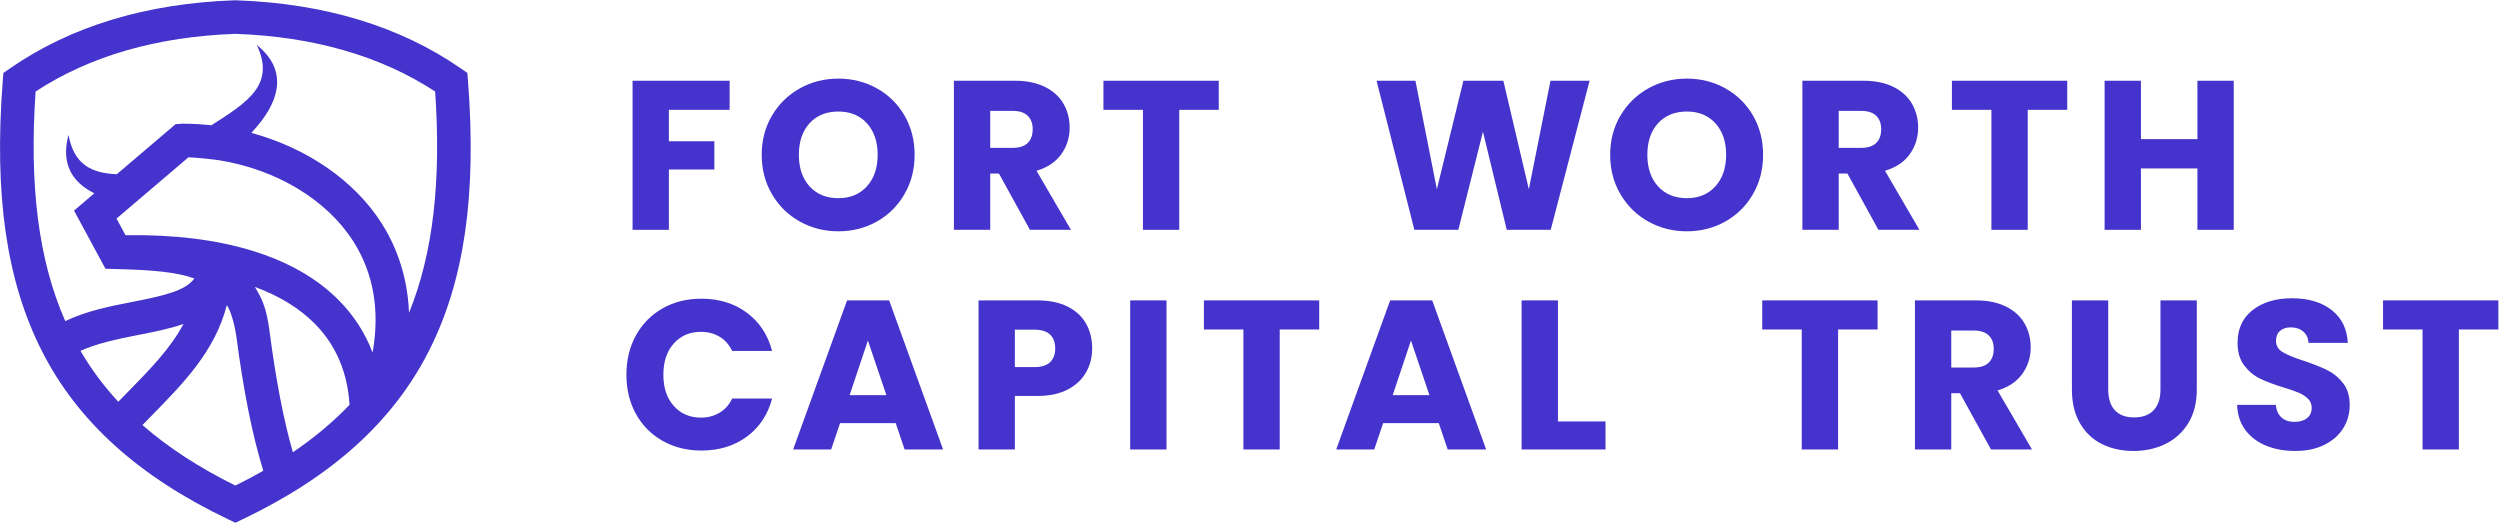
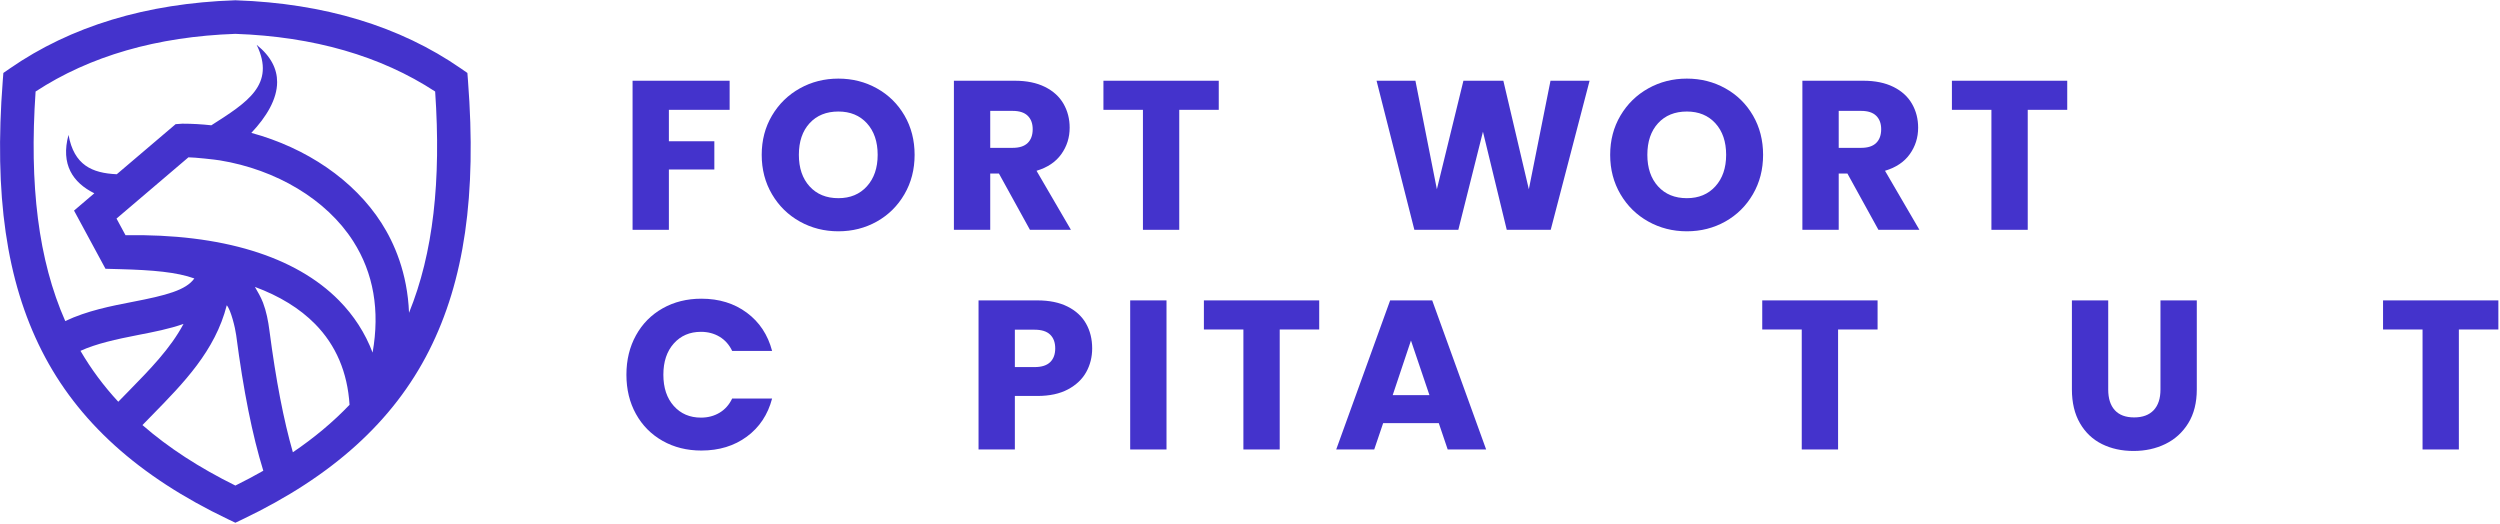
<svg xmlns="http://www.w3.org/2000/svg" width="100%" height="100%" viewBox="0 0 1130 237" version="1.1" xml:space="preserve" style="fill-rule:evenodd;clip-rule:evenodd;stroke-linejoin:round;stroke-miterlimit:2;">
  <g transform="matrix(1,0,0,1,-4245,-131.935)">
    <g transform="matrix(1.97,0,0,1.97,3954.2,-2048.19)">
      <path d="M241.46,1178.43C241.102,1169.27 238.047,1162.38 235.152,1157.85C228.837,1147.97 217.892,1140.58 205.282,1137.15C208.765,1133.46 211.199,1129.42 211.199,1125.48C211.199,1122.52 209.828,1119.62 206.506,1116.95C210.912,1126.09 204.338,1130.15 196.106,1135.41L196.099,1135.41C193.91,1135.17 191.693,1135.04 189.455,1135.04L187.91,1135.15L174.405,1146.64L174.398,1146.64C168.726,1146.38 164.607,1144.56 163.334,1137.61C161.495,1144.4 164.341,1148.58 169.258,1151.01L164.6,1154.98L171.817,1168.33L175.167,1168.42C182.686,1168.62 188.176,1169.1 192.204,1170.55C190.274,1173.25 185.805,1174.42 177.986,1175.93C173.155,1176.87 167.577,1177.95 162.586,1180.33C156.4,1166.31 154.314,1149.13 155.781,1127.66C168.237,1119.51 183.645,1115.06 201.619,1114.43C219.592,1115.06 235,1119.51 247.457,1127.66C248.858,1148.17 247.018,1164.77 241.46,1178.43ZM233.103,1187.56C231.397,1183.07 228.816,1179.07 225.396,1175.6C215.381,1165.44 198.463,1160.27 176.412,1160.63L174.349,1156.81L190.847,1142.76C192.267,1142.76 196.911,1143.27 198.016,1143.45C210.996,1145.57 222.543,1152.43 228.662,1162.02C233.32,1169.31 234.81,1177.88 233.103,1187.56ZM214.811,1210.43C212.694,1203.07 210.925,1193.91 209.443,1182.58C209.15,1180.27 208.716,1178.08 207.954,1176.09C207.457,1174.81 206.751,1173.61 206.1,1172.49C211.758,1174.58 216.388,1177.43 219.906,1181C224.694,1185.86 227.35,1192.09 227.815,1199.54C224.049,1203.48 219.724,1207.1 214.811,1210.43ZM201.619,1218.07C193.325,1213.97 186.252,1209.38 180.297,1204.19C181.049,1203.41 181.815,1202.62 182.595,1201.84C189.693,1194.59 196.988,1187.15 199.645,1176.7C200.589,1177.79 201.583,1181.86 201.806,1183.57C203.464,1196.29 205.506,1206.5 208.024,1214.66C208.024,1214.66 208.024,1214.67 208.025,1214.67C205.975,1215.84 203.84,1216.97 201.619,1218.07ZM166.077,1187.16C169.663,1185.53 174.157,1184.52 179.455,1183.49C182.874,1182.83 186.469,1182.13 189.721,1180.98C186.721,1186.63 181.993,1191.44 177.091,1196.45C176.316,1197.23 175.534,1198.03 174.752,1198.84C171.407,1195.23 168.527,1191.35 166.077,1187.16ZM254.993,1125.23L254.852,1123.4L253.347,1122.36C239.372,1112.68 222.012,1107.42 201.75,1106.73L201.487,1106.73C181.226,1107.42 163.866,1112.68 149.891,1122.36L148.385,1123.4L148.245,1125.22C146.233,1151.4 149.073,1171.07 157.185,1187.12C165.377,1203.32 179.37,1215.98 199.961,1225.81L201.619,1226.6L203.276,1225.81C223.868,1215.98 237.86,1203.32 246.053,1187.12C254.164,1171.07 257.005,1151.4 254.993,1125.23Z" style="fill:rgb(68,51,204);fill-rule:nonzero;" />
    </g>
    <g transform="matrix(7.357,0,0,1.634,2759.29,-880.981)">
      <path d="M246.772,642.232L246.772,650.28L243.04,650.28L243.04,658.975L245.833,658.975L245.833,666.788L243.04,666.788L243.04,683.472L240.809,683.472L240.809,642.232L246.772,642.232Z" style="fill:rgb(68,51,204);fill-rule:nonzero;" />
      <path d="M253.453,683.883C252.592,683.883 251.802,682.982 251.085,681.181C250.367,679.379 249.797,676.863 249.375,673.632C248.953,670.401 248.743,666.768 248.743,662.735C248.743,658.701 248.953,655.078 249.375,651.867C249.797,648.655 250.367,646.149 251.085,644.347C251.802,642.546 252.592,641.645 253.453,641.645C254.314,641.645 255.104,642.546 255.821,644.347C256.539,646.149 257.104,648.655 257.518,651.867C257.931,655.078 258.137,658.701 258.137,662.735C258.137,666.768 257.929,670.401 257.511,673.632C257.094,676.863 256.528,679.379 255.815,681.181C255.102,682.982 254.314,683.883 253.453,683.883ZM253.453,674.719C254.184,674.719 254.769,673.622 255.208,671.429C255.647,669.236 255.867,666.338 255.867,662.735C255.867,659.092 255.647,656.184 255.208,654.011C254.769,651.837 254.184,650.75 253.453,650.75C252.714,650.75 252.124,651.827 251.685,653.981C251.246,656.135 251.026,659.053 251.026,662.735C251.026,666.377 251.246,669.285 251.685,671.458C252.124,673.632 252.714,674.719 253.453,674.719Z" style="fill:rgb(68,51,204);fill-rule:nonzero;" />
      <path d="M265.223,683.472L263.318,667.904L262.783,667.904L262.783,683.472L260.551,683.472L260.551,642.232L264.296,642.232C265.018,642.232 265.634,642.8 266.143,643.936C266.652,645.072 267.032,646.628 267.285,648.606C267.537,650.584 267.663,652.787 267.663,655.215C267.663,657.957 267.491,660.404 267.147,662.558C266.804,664.712 266.297,666.24 265.627,667.14L267.741,683.472L265.223,683.472ZM262.783,660.796L264.166,660.796C264.575,660.796 264.881,660.346 265.086,659.445C265.29,658.544 265.392,657.271 265.392,655.626C265.392,654.06 265.29,652.826 265.086,651.925C264.881,651.025 264.575,650.574 264.166,650.574L262.783,650.574L262.783,660.796Z" style="fill:rgb(68,51,204);fill-rule:nonzero;" />
      <path d="M276.823,642.232L276.823,650.28L274.396,650.28L274.396,683.472L272.165,683.472L272.165,650.28L269.738,650.28L269.738,642.232L276.823,642.232Z" style="fill:rgb(68,51,204);fill-rule:nonzero;" />
      <path d="M299.606,642.232L297.218,683.472L294.517,683.472L293.055,656.331L291.542,683.472L288.841,683.472L286.518,642.232L288.906,642.232L290.224,672.251L291.855,642.232L294.308,642.232L295.874,672.251L297.205,642.232L299.606,642.232Z" style="fill:rgb(68,51,204);fill-rule:nonzero;" />
      <path d="M305.582,683.883C304.721,683.883 303.931,682.982 303.214,681.181C302.496,679.379 301.926,676.863 301.504,673.632C301.082,670.401 300.871,666.768 300.871,662.735C300.871,658.701 301.082,655.078 301.504,651.867C301.926,648.655 302.496,646.149 303.214,644.347C303.931,642.546 304.721,641.645 305.582,641.645C306.443,641.645 307.233,642.546 307.95,644.347C308.668,646.149 309.233,648.655 309.647,651.867C310.06,655.078 310.266,658.701 310.266,662.735C310.266,666.768 310.058,670.401 309.64,673.632C309.223,676.863 308.657,679.379 307.944,681.181C307.23,682.982 306.443,683.883 305.582,683.883ZM305.582,674.719C306.313,674.719 306.898,673.622 307.337,671.429C307.776,669.236 307.996,666.338 307.996,662.735C307.996,659.092 307.776,656.184 307.337,654.011C306.898,651.837 306.313,650.75 305.582,650.75C304.843,650.75 304.253,651.827 303.814,653.981C303.375,656.135 303.155,659.053 303.155,662.735C303.155,666.377 303.375,669.285 303.814,671.458C304.253,673.632 304.843,674.719 305.582,674.719Z" style="fill:rgb(68,51,204);fill-rule:nonzero;" />
      <path d="M317.352,683.472L315.447,667.904L314.912,667.904L314.912,683.472L312.68,683.472L312.68,642.232L316.425,642.232C317.147,642.232 317.763,642.8 318.272,643.936C318.781,645.072 319.161,646.628 319.413,648.606C319.666,650.584 319.792,652.787 319.792,655.215C319.792,657.957 319.62,660.404 319.276,662.558C318.933,664.712 318.426,666.24 317.756,667.14L319.87,683.472L317.352,683.472ZM314.912,660.796L316.295,660.796C316.704,660.796 317.01,660.346 317.215,659.445C317.419,658.544 317.521,657.271 317.521,655.626C317.521,654.06 317.419,652.826 317.215,651.925C317.01,651.025 316.704,650.574 316.295,650.574L314.912,650.574L314.912,660.796Z" style="fill:rgb(68,51,204);fill-rule:nonzero;" />
      <path d="M328.952,642.232L328.952,650.28L326.525,650.28L326.525,683.472L324.294,683.472L324.294,650.28L321.867,650.28L321.867,642.232L328.952,642.232Z" style="fill:rgb(68,51,204);fill-rule:nonzero;" />
-       <path d="M339.182,642.232L339.182,683.472L336.951,683.472L336.951,666.494L333.48,666.494L333.48,683.472L331.248,683.472L331.248,642.232L333.48,642.232L333.48,658.387L336.951,658.387L336.951,642.232L339.182,642.232Z" style="fill:rgb(68,51,204);fill-rule:nonzero;" />
      <path d="M240.431,723.556C240.431,719.483 240.626,715.851 241.018,712.659C241.409,709.467 241.955,706.98 242.655,705.198C243.356,703.416 244.149,702.525 245.037,702.525C246.124,702.525 247.055,703.818 247.829,706.403C248.603,708.987 249.121,712.512 249.382,716.977L246.929,716.977C246.746,715.254 246.487,713.942 246.152,713.041C245.817,712.14 245.437,711.69 245.011,711.69C244.323,711.69 243.767,712.767 243.34,714.921C242.914,717.075 242.701,719.953 242.701,723.556C242.701,727.159 242.914,730.038 243.34,732.192C243.767,734.346 244.323,735.423 245.011,735.423C245.437,735.423 245.817,734.973 246.152,734.072C246.487,733.171 246.746,731.859 246.929,730.136L249.382,730.136C249.121,734.601 248.603,738.116 247.829,740.681C247.055,743.246 246.124,744.529 245.037,744.529C244.149,744.529 243.356,743.638 242.655,741.856C241.955,740.074 241.409,737.597 241.018,734.424C240.626,731.252 240.431,727.629 240.431,723.556Z" style="fill:rgb(68,51,204);fill-rule:nonzero;" />
-       <path d="M256.976,736.95L253.557,736.95L253.009,744.235L250.674,744.235L253.988,702.995L256.572,702.995L259.886,744.235L257.524,744.235L256.976,736.95ZM256.402,729.196L255.267,714.098L254.145,729.196L256.402,729.196Z" style="fill:rgb(68,51,204);fill-rule:nonzero;" />
      <path d="M269.046,716.272C269.046,718.661 268.924,720.844 268.681,722.822C268.437,724.8 268.063,726.396 267.559,727.61C267.054,728.824 266.428,729.431 265.68,729.431L264.296,729.431L264.296,744.235L262.065,744.235L262.065,702.995L265.68,702.995C266.41,702.995 267.028,703.563 267.532,704.699C268.037,705.835 268.415,707.401 268.668,709.399C268.92,711.396 269.046,713.687 269.046,716.272ZM265.51,721.442C265.936,721.442 266.254,720.991 266.462,720.09C266.671,719.19 266.776,717.917 266.776,716.272C266.776,714.627 266.671,713.354 266.462,712.453C266.254,711.553 265.936,711.102 265.51,711.102L264.296,711.102L264.296,721.442L265.51,721.442Z" style="fill:rgb(68,51,204);fill-rule:nonzero;" />
      <rect x="271.382" y="702.995" width="2.231" height="41.239" style="fill:rgb(68,51,204);fill-rule:nonzero;" />
      <path d="M282.995,702.995L282.995,711.044L280.568,711.044L280.568,744.235L278.337,744.235L278.337,711.044L275.91,711.044L275.91,702.995L282.995,702.995Z" style="fill:rgb(68,51,204);fill-rule:nonzero;" />
      <path d="M290.341,736.95L286.923,736.95L286.375,744.235L284.039,744.235L287.353,702.995L289.937,702.995L293.251,744.235L290.889,744.235L290.341,736.95ZM289.767,729.196L288.632,714.098L287.51,729.196L289.767,729.196Z" style="fill:rgb(68,51,204);fill-rule:nonzero;" />
-       <path d="M297.662,736.48L300.584,736.48L300.584,744.235L295.43,744.235L295.43,702.995L297.662,702.995L297.662,736.48Z" style="fill:rgb(68,51,204);fill-rule:nonzero;" />
      <path d="M317.3,702.995L317.3,711.044L314.873,711.044L314.873,744.235L312.641,744.235L312.641,711.044L310.214,711.044L310.214,702.995L317.3,702.995Z" style="fill:rgb(68,51,204);fill-rule:nonzero;" />
-       <path d="M324.267,744.235L322.362,728.667L321.827,728.667L321.827,744.235L319.596,744.235L319.596,702.995L323.341,702.995C324.063,702.995 324.679,703.563 325.187,704.699C325.696,705.835 326.077,707.392 326.329,709.369C326.581,711.347 326.708,713.55 326.708,715.978C326.708,718.72 326.536,721.167 326.192,723.321C325.849,725.475 325.342,727.003 324.672,727.904L326.786,744.235L324.267,744.235ZM321.827,721.559L323.211,721.559C323.619,721.559 323.926,721.109 324.13,720.208C324.335,719.307 324.437,718.034 324.437,716.389C324.437,714.823 324.335,713.589 324.13,712.688C323.926,711.788 323.619,711.337 323.211,711.337L321.827,711.337L321.827,721.559Z" style="fill:rgb(68,51,204);fill-rule:nonzero;" />
      <path d="M331.47,702.995L331.47,727.669C331.47,730.136 331.605,732.035 331.875,733.367C332.144,734.698 332.54,735.364 333.062,735.364C333.584,735.364 333.984,734.698 334.263,733.367C334.541,732.035 334.68,730.136 334.68,727.669L334.68,702.995L336.912,702.995L336.912,727.61C336.912,731.291 336.738,734.405 336.39,736.95C336.042,739.496 335.574,741.415 334.987,742.707C334.4,744 333.745,744.646 333.023,744.646C332.301,744.646 331.655,744.01 331.085,742.737C330.516,741.464 330.065,739.545 329.735,736.98C329.404,734.415 329.239,731.291 329.239,727.61L329.239,702.995L331.47,702.995Z" style="fill:rgb(68,51,204);fill-rule:nonzero;" />
-       <path d="M342.966,744.646C342.296,744.646 341.696,744.157 341.165,743.177C340.635,742.198 340.211,740.749 339.893,738.83C339.576,736.911 339.408,734.601 339.391,731.898L341.766,731.898C341.8,733.426 341.918,734.591 342.118,735.394C342.318,736.196 342.579,736.598 342.901,736.598C343.231,736.598 343.492,736.255 343.684,735.57C343.875,734.884 343.971,733.935 343.971,732.721C343.971,731.702 343.895,730.86 343.742,730.195C343.59,729.529 343.403,728.981 343.181,728.55C342.96,728.119 342.644,727.629 342.235,727.081C341.644,726.259 341.161,725.436 340.787,724.614C340.413,723.791 340.091,722.577 339.821,720.972C339.552,719.366 339.417,717.271 339.417,714.686C339.417,710.848 339.726,707.842 340.343,705.668C340.961,703.495 341.766,702.408 342.757,702.408C343.766,702.408 344.58,703.495 345.197,705.668C345.815,707.842 346.146,710.867 346.189,714.745L343.775,714.745C343.758,713.413 343.649,712.365 343.449,711.602C343.249,710.838 342.992,710.456 342.679,710.456C342.409,710.456 342.192,710.779 342.027,711.425C341.861,712.072 341.779,713.002 341.779,714.216C341.779,715.547 341.918,716.585 342.196,717.329C342.475,718.073 342.91,718.876 343.501,719.738C344.093,720.639 344.573,721.5 344.943,722.323C345.313,723.145 345.632,724.34 345.902,725.906C346.172,727.473 346.306,729.49 346.306,731.957C346.306,734.307 346.174,736.441 345.909,738.36C345.643,740.279 345.258,741.807 344.754,742.942C344.249,744.078 343.653,744.646 342.966,744.646Z" style="fill:rgb(68,51,204);fill-rule:nonzero;" />
      <path d="M355.44,702.995L355.44,711.044L353.013,711.044L353.013,744.235L350.782,744.235L350.782,711.044L348.355,711.044L348.355,702.995L355.44,702.995Z" style="fill:rgb(68,51,204);fill-rule:nonzero;" />
    </g>
  </g>
</svg>